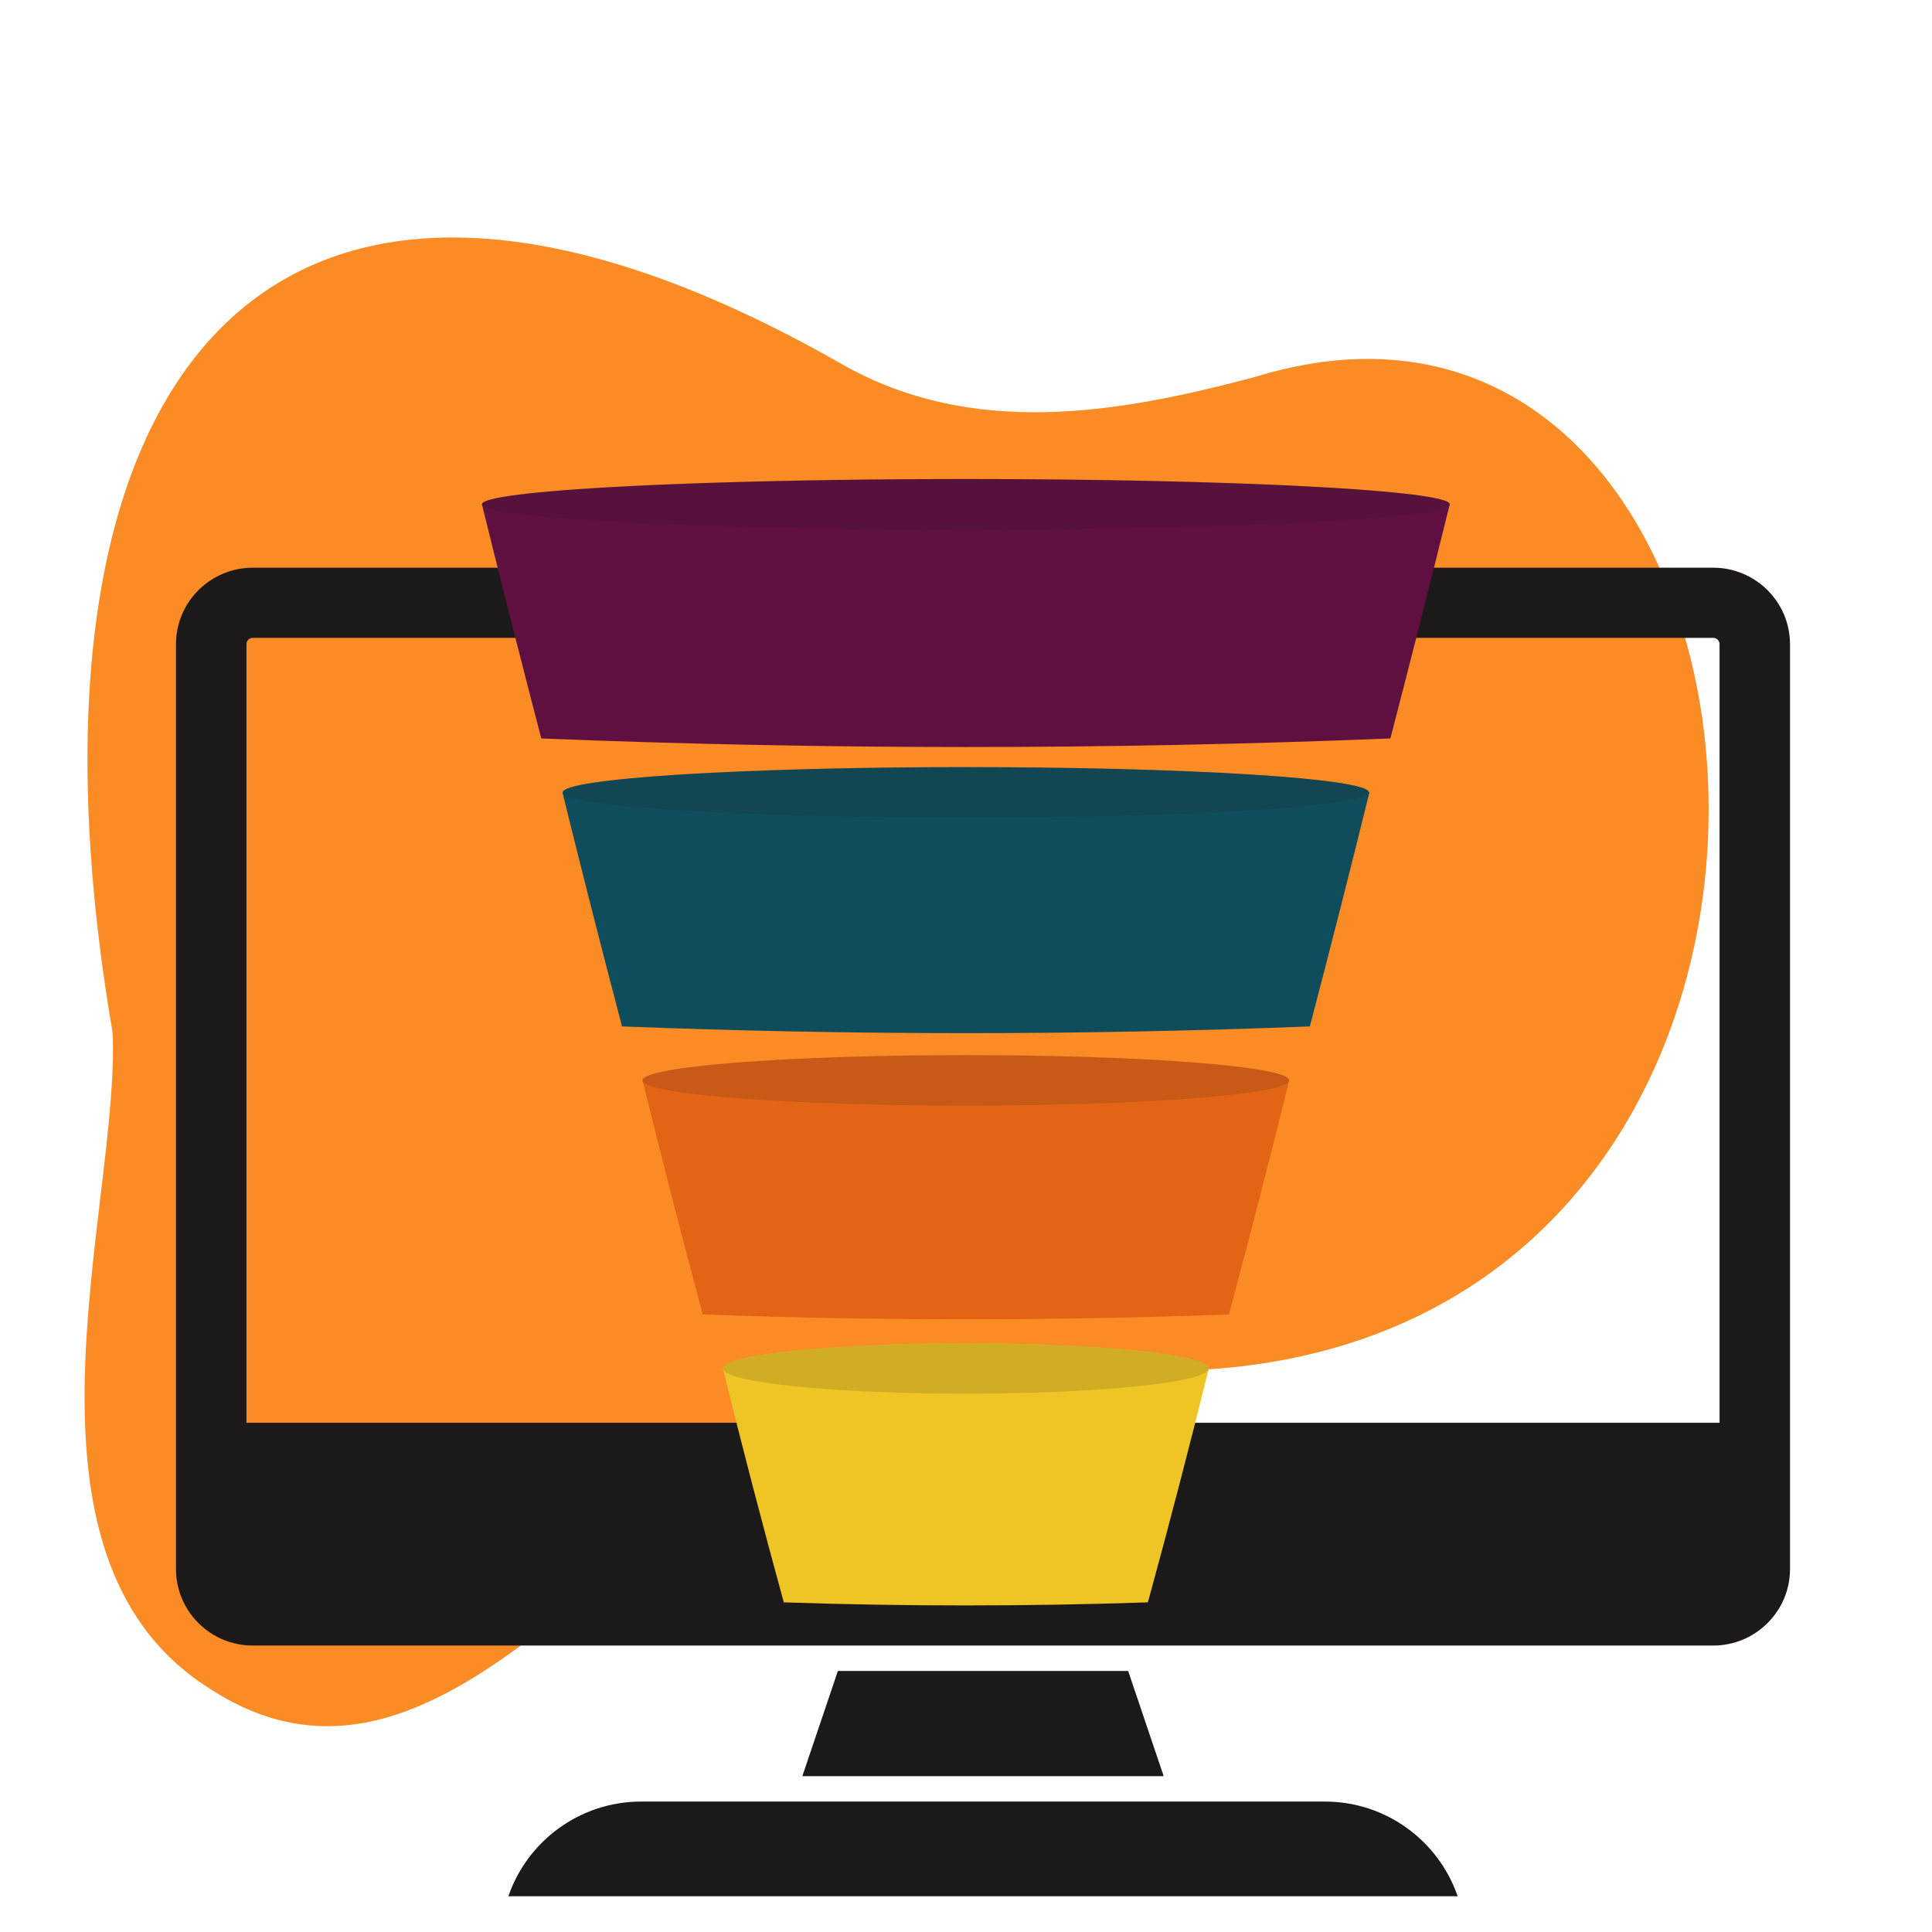
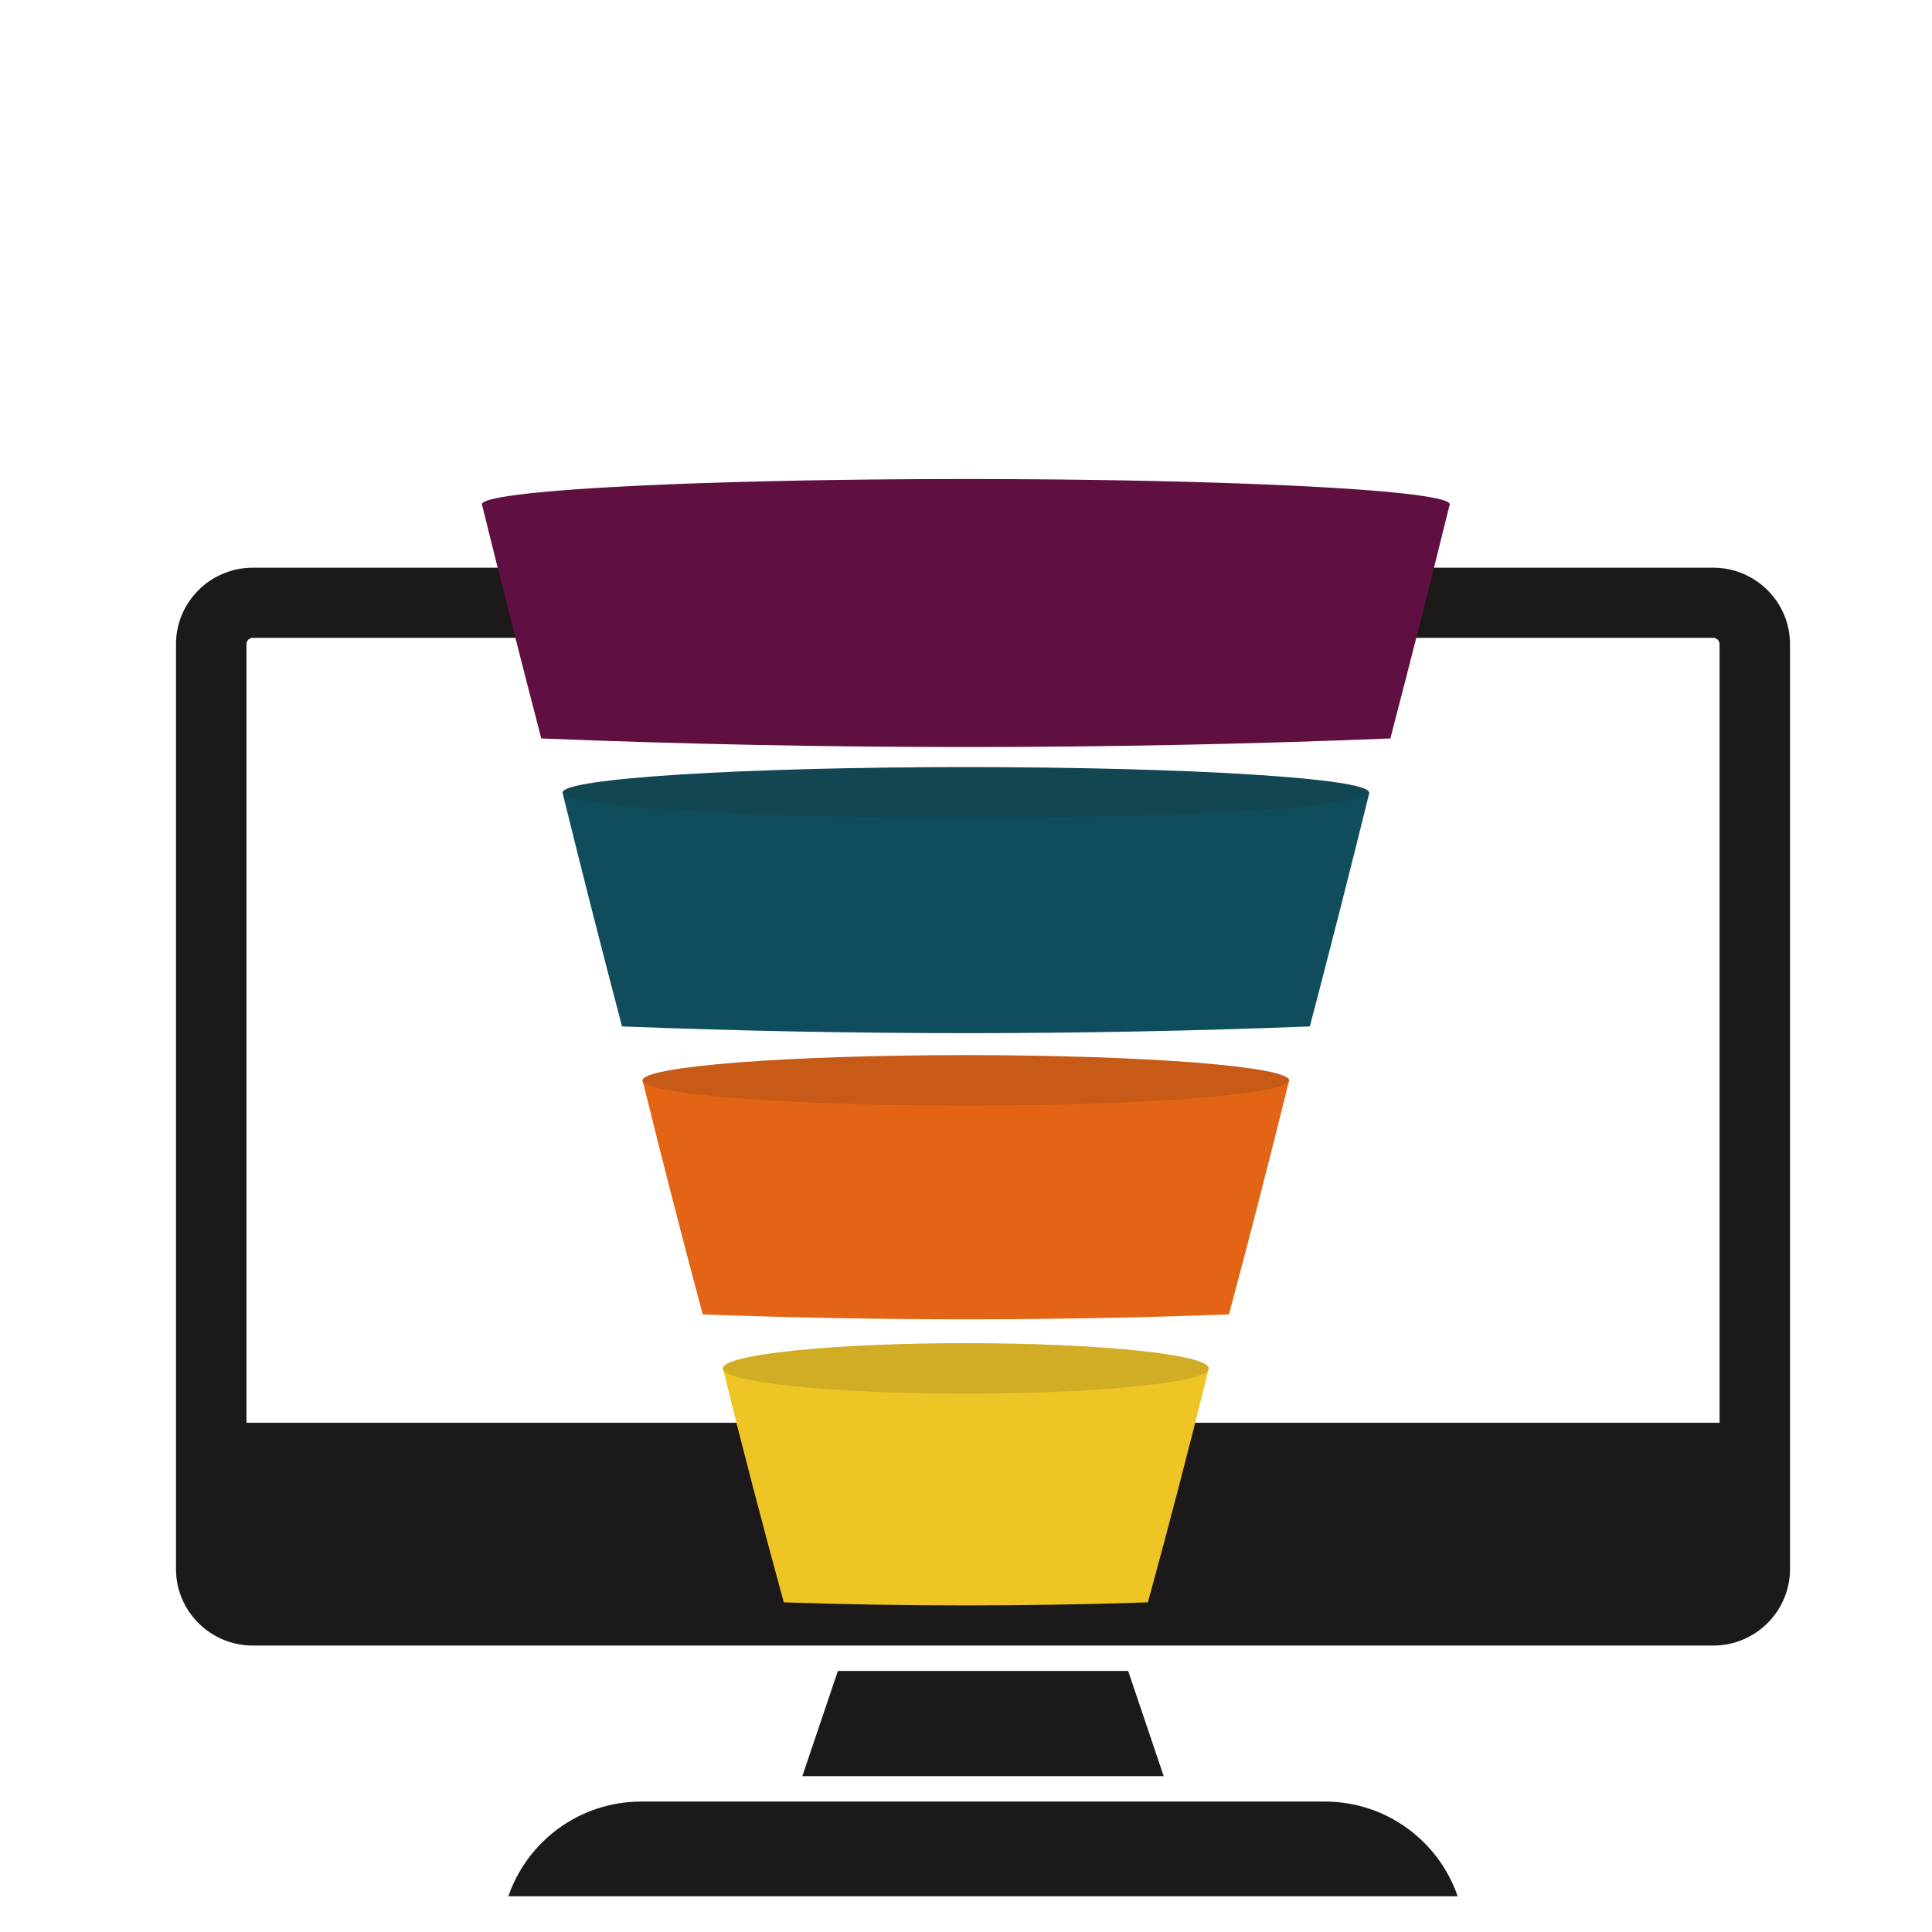
<svg xmlns="http://www.w3.org/2000/svg" width="500" zoomAndPan="magnify" viewBox="0 0 375 375" height="500" preserveAspectRatio="xMidYMid meet" version="1.0">
  <defs>
    <filter x="0%" y="0%" width="100%" height="100%" id="cf96f2beb9">
      <feColorMatrix values="0 0 0 0 1 0 0 0 0 1 0 0 0 0 1 0 0 0 1 0" color-interpolation-filters="sRGB" />
    </filter>
    <clipPath id="e3965c51f8">
      <path d="M 34.164 110.094 L 347.434 110.094 L 347.434 320 L 34.164 320 Z M 34.164 110.094 " clip-rule="nonzero" />
    </clipPath>
    <clipPath id="4b124ce927">
-       <path d="M 98 349 L 283 349 L 283 368.184 L 98 368.184 Z M 98 349 " clip-rule="nonzero" />
+       <path d="M 98 349 L 283 349 L 283 368.184 L 98 368.184 M 98 349 " clip-rule="nonzero" />
    </clipPath>
    <clipPath id="bb776504e3">
      <path d="M 93.559 97 L 282 97 L 282 145 L 93.559 145 Z M 93.559 97 " clip-rule="nonzero" />
    </clipPath>
    <clipPath id="179856dbc4">
      <path d="M 140 265 L 235 265 L 235 311.824 L 140 311.824 Z M 140 265 " clip-rule="nonzero" />
    </clipPath>
    <clipPath id="ae1de43591">
      <path d="M 93.559 92.891 L 282 92.891 L 282 103 L 93.559 103 Z M 93.559 92.891 " clip-rule="nonzero" />
    </clipPath>
    <mask id="508e0f78bf">
      <g filter="url(#cf96f2beb9)">
        <rect x="-37.5" width="450" fill="#000000" y="-37.5" height="450" fill-opacity="0.15" />
      </g>
    </mask>
    <clipPath id="7140ebd5ac">
      <path d="M 0.16 0.641 L 94.961 0.641 L 94.961 10.961 L 0.16 10.961 Z M 0.16 0.641 " clip-rule="nonzero" />
    </clipPath>
    <clipPath id="991d4582d3">
      <rect x="0" width="95" y="0" height="11" />
    </clipPath>
    <clipPath id="2a64724769">
-       <path d="M 93.559 92.891 L 282 92.891 L 282 104 L 93.559 104 Z M 93.559 92.891 " clip-rule="nonzero" />
-     </clipPath>
+       </clipPath>
    <mask id="063d887f72">
      <g filter="url(#cf96f2beb9)">
        <rect x="-37.5" width="450" fill="#000000" y="-37.5" height="450" fill-opacity="0.15" />
      </g>
    </mask>
    <clipPath id="1e44348fc8">
      <path d="M 0.559 0.891 L 188.762 0.891 L 188.762 11 L 0.559 11 Z M 0.559 0.891 " clip-rule="nonzero" />
    </clipPath>
    <clipPath id="9390f1fd09">
      <rect x="0" width="189" y="0" height="12" />
    </clipPath>
    <mask id="50075d9c5f">
      <g filter="url(#cf96f2beb9)">
        <rect x="-37.5" width="450" fill="#000000" y="-37.5" height="450" fill-opacity="0.15" />
      </g>
    </mask>
    <clipPath id="00b0a8c1e0">
      <path d="M 1 0.32 L 158 0.32 L 158 11 L 1 11 Z M 1 0.32 " clip-rule="nonzero" />
    </clipPath>
    <clipPath id="440d7f4226">
      <rect x="0" width="159" y="0" height="12" />
    </clipPath>
    <mask id="a257b11e54">
      <g filter="url(#cf96f2beb9)">
        <rect x="-37.5" width="450" fill="#000000" y="-37.5" height="450" fill-opacity="0.15" />
      </g>
    </mask>
    <clipPath id="f10a22f961">
      <path d="M 0.559 0.238 L 126.559 0.238 L 126.559 11 L 0.559 11 Z M 0.559 0.238 " clip-rule="nonzero" />
    </clipPath>
    <clipPath id="1c1eff8f9f">
      <rect x="0" width="127" y="0" height="12" />
    </clipPath>
  </defs>
-   <path fill="#fb8b24" d="M 21.863 200.461 C 0.145 73.566 51.504 6.828 163.312 70.625 C 188.594 85.059 216.746 80.363 243.801 73.109 C 357.742 38.238 374.688 279.938 211.441 265.48 C 181.969 265.312 158.578 277.328 135.59 292.703 C 106.418 312.199 76.527 351.469 40.406 327.57 C -0.137 301.656 23.312 234.102 21.863 200.461 Z M 21.863 200.461 " fill-opacity="1" fill-rule="nonzero" />
  <g clip-path="url(#e3965c51f8)">
    <path fill="#1b1919" d="M 333.766 276.164 L 47.836 276.164 L 47.836 125.023 C 47.836 124.348 48.391 123.805 49.066 123.805 L 332.539 123.805 C 333.207 123.805 333.766 124.348 333.766 125.023 Z M 222.141 305.449 C 220.672 306.91 218.633 307.82 216.387 307.82 L 165.215 307.82 C 160.715 307.82 157.07 304.188 157.07 299.711 C 157.07 297.469 157.98 295.441 159.457 293.977 C 160.926 292.508 162.965 291.602 165.215 291.602 L 216.387 291.602 C 220.887 291.602 224.527 295.23 224.527 299.711 C 224.527 301.949 223.621 303.977 222.141 305.449 Z M 332.539 110.191 L 49.066 110.191 C 40.848 110.191 34.16 116.848 34.16 125.023 L 34.16 304.566 C 34.16 312.742 40.848 319.402 49.066 319.402 L 332.539 319.402 C 340.75 319.402 347.438 312.742 347.438 304.566 L 347.438 125.023 C 347.438 116.848 340.75 110.191 332.539 110.191 " fill-opacity="1" fill-rule="nonzero" />
  </g>
  <path fill="#1b1919" d="M 220.426 299.711 C 220.426 300.785 220 301.797 219.242 302.562 C 218.477 303.316 217.465 303.738 216.387 303.738 L 165.215 303.738 C 162.984 303.738 161.172 301.93 161.172 299.711 C 161.172 298.633 161.59 297.625 162.363 296.855 C 163.121 296.102 164.133 295.684 165.215 295.684 L 216.387 295.684 C 218.613 295.684 220.426 297.488 220.426 299.711 " fill-opacity="1" fill-rule="nonzero" />
  <g clip-path="url(#4b124ce927)">
    <path fill="#1b1919" d="M 282.93 368.062 L 98.676 368.062 C 102.332 357.383 112.516 349.68 124.465 349.68 L 257.141 349.68 C 269.102 349.68 279.273 357.383 282.93 368.062 " fill-opacity="1" fill-rule="nonzero" />
  </g>
  <path fill="#1b1919" d="M 225.871 344.75 L 155.734 344.75 L 162.633 324.328 L 218.973 324.328 L 225.871 344.75 " fill-opacity="1" fill-rule="nonzero" />
  <g clip-path="url(#bb776504e3)">
    <path fill="#5f0f40" d="M 281.395 97.887 C 277.652 113.047 273.812 128.195 269.871 143.332 C 214.957 145.551 160.02 145.551 105.062 143.332 C 101.121 128.191 97.277 113.043 93.539 97.887 C 156.121 100.84 218.742 100.84 281.395 97.887 Z M 281.395 97.887 " fill-opacity="1" fill-rule="nonzero" />
  </g>
  <path fill="#0f4c5c" d="M 265.809 153.793 C 262.066 168.953 258.211 184.098 254.238 199.227 C 209.754 200.969 165.254 200.969 120.734 199.227 C 116.754 184.098 112.895 168.953 109.168 153.793 C 161.34 156.254 213.555 156.254 265.809 153.793 Z M 265.809 153.793 " fill-opacity="1" fill-rule="nonzero" />
  <path fill="#e36414" d="M 250.223 209.699 C 246.48 224.852 242.586 239.996 238.543 255.125 C 204.504 256.391 170.453 256.391 136.395 255.125 C 132.352 240 128.457 224.859 124.715 209.699 C 166.531 211.672 208.367 211.672 250.223 209.699 Z M 250.223 209.699 " fill-opacity="1" fill-rule="nonzero" />
  <g clip-path="url(#179856dbc4)">
    <path fill="#efc525" d="M 234.629 265.605 C 230.887 280.77 226.945 295.906 222.805 311.016 C 199.254 311.812 175.695 311.812 152.133 311.016 C 147.988 295.906 144.047 280.77 140.309 265.605 C 171.73 267.086 203.172 267.086 234.629 265.605 Z M 234.629 265.605 " fill-opacity="1" fill-rule="nonzero" />
  </g>
  <g clip-path="url(#ae1de43591)">
    <path fill="#5f0f40" d="M 281.395 97.879 C 281.395 97.961 281.359 98.039 281.281 98.121 C 281.207 98.199 281.094 98.281 280.945 98.359 C 280.793 98.441 280.605 98.52 280.379 98.598 C 280.152 98.68 279.891 98.758 279.59 98.836 C 279.293 98.914 278.953 98.992 278.582 99.07 C 278.207 99.148 277.797 99.227 277.352 99.301 C 276.906 99.379 276.422 99.457 275.906 99.531 C 275.387 99.605 274.836 99.68 274.246 99.754 C 273.656 99.828 273.035 99.902 272.379 99.977 C 271.723 100.047 271.031 100.117 270.305 100.191 C 269.582 100.262 268.824 100.332 268.031 100.398 C 267.242 100.469 266.422 100.535 265.566 100.602 C 264.711 100.668 263.828 100.734 262.91 100.797 C 261.996 100.863 261.051 100.926 260.074 100.988 C 259.102 101.051 258.098 101.109 257.062 101.172 C 256.031 101.23 254.973 101.289 253.887 101.344 C 252.797 101.402 251.684 101.457 250.547 101.512 C 249.406 101.562 248.242 101.617 247.055 101.668 C 245.867 101.719 244.656 101.766 243.422 101.816 C 242.188 101.863 240.93 101.91 239.652 101.953 C 238.375 102 237.074 102.043 235.758 102.082 C 234.438 102.125 233.102 102.164 231.746 102.199 C 230.391 102.238 229.016 102.273 227.629 102.309 C 226.238 102.344 224.832 102.375 223.414 102.406 C 221.992 102.438 220.559 102.465 219.113 102.492 C 217.664 102.52 216.203 102.547 214.734 102.57 C 213.262 102.59 211.781 102.613 210.289 102.633 C 208.801 102.652 207.301 102.668 205.793 102.684 C 204.285 102.699 202.77 102.715 201.25 102.727 C 199.73 102.738 198.203 102.746 196.676 102.754 C 195.145 102.762 193.613 102.77 192.078 102.773 C 190.543 102.777 189.004 102.781 187.469 102.781 C 185.93 102.781 184.395 102.777 182.859 102.773 C 181.324 102.77 179.793 102.762 178.262 102.754 C 176.73 102.746 175.207 102.738 173.688 102.727 C 172.164 102.715 170.652 102.699 169.145 102.684 C 167.637 102.668 166.137 102.652 164.645 102.633 C 163.152 102.613 161.672 102.59 160.203 102.57 C 158.73 102.547 157.273 102.52 155.824 102.492 C 154.379 102.465 152.941 102.438 151.523 102.406 C 150.102 102.375 148.699 102.344 147.309 102.309 C 145.918 102.273 144.547 102.238 143.191 102.199 C 141.836 102.164 140.496 102.125 139.18 102.082 C 137.859 102.043 136.562 102 135.285 101.953 C 134.008 101.91 132.75 101.863 131.516 101.816 C 130.281 101.766 129.07 101.719 127.879 101.668 C 126.691 101.617 125.527 101.562 124.391 101.512 C 123.25 101.457 122.137 101.402 121.051 101.344 C 119.965 101.289 118.902 101.23 117.871 101.172 C 116.84 101.109 115.836 101.051 114.859 100.988 C 113.887 100.926 112.941 100.863 112.023 100.797 C 111.109 100.734 110.223 100.668 109.371 100.602 C 108.516 100.535 107.691 100.469 106.902 100.398 C 106.113 100.332 105.355 100.262 104.629 100.191 C 103.906 100.117 103.215 100.047 102.559 99.977 C 101.902 99.902 101.277 99.828 100.691 99.754 C 100.102 99.68 99.547 99.605 99.031 99.531 C 98.512 99.457 98.031 99.379 97.586 99.301 C 97.137 99.227 96.727 99.148 96.355 99.07 C 95.98 98.992 95.645 98.914 95.344 98.836 C 95.043 98.758 94.781 98.68 94.555 98.598 C 94.332 98.52 94.141 98.441 93.992 98.359 C 93.84 98.281 93.727 98.199 93.652 98.121 C 93.578 98.039 93.539 97.961 93.539 97.879 C 93.539 97.801 93.578 97.719 93.652 97.641 C 93.727 97.559 93.84 97.48 93.992 97.398 C 94.141 97.32 94.332 97.242 94.555 97.16 C 94.781 97.082 95.043 97.004 95.344 96.926 C 95.645 96.848 95.98 96.77 96.355 96.691 C 96.727 96.613 97.137 96.535 97.586 96.457 C 98.031 96.383 98.512 96.305 99.031 96.23 C 99.547 96.152 100.102 96.078 100.691 96.004 C 101.277 95.93 101.902 95.859 102.559 95.785 C 103.215 95.715 103.906 95.641 104.629 95.57 C 105.355 95.5 106.113 95.43 106.902 95.363 C 107.691 95.293 108.516 95.227 109.371 95.16 C 110.223 95.09 111.109 95.027 112.023 94.961 C 112.941 94.898 113.887 94.836 114.859 94.773 C 115.836 94.711 116.84 94.648 117.871 94.59 C 118.902 94.531 119.965 94.473 121.051 94.418 C 122.137 94.359 123.25 94.305 124.391 94.25 C 125.527 94.195 126.691 94.145 127.879 94.094 C 129.07 94.043 130.281 93.992 131.516 93.945 C 132.75 93.898 134.008 93.852 135.285 93.809 C 136.562 93.762 137.859 93.719 139.18 93.68 C 140.496 93.637 141.836 93.598 143.191 93.559 C 144.547 93.523 145.918 93.484 147.309 93.453 C 148.699 93.418 150.102 93.383 151.523 93.355 C 152.941 93.324 154.379 93.293 155.824 93.266 C 157.273 93.242 158.73 93.215 160.203 93.191 C 161.672 93.168 163.152 93.148 164.645 93.129 C 166.137 93.109 167.637 93.09 169.145 93.074 C 170.652 93.059 172.164 93.047 173.688 93.035 C 175.207 93.023 176.73 93.012 178.262 93.004 C 179.793 92.996 181.324 92.992 182.859 92.988 C 184.395 92.984 185.93 92.98 187.469 92.98 C 189.004 92.98 190.543 92.984 192.078 92.988 C 193.613 92.992 195.145 92.996 196.676 93.004 C 198.203 93.012 199.73 93.023 201.25 93.035 C 202.77 93.047 204.285 93.059 205.793 93.074 C 207.301 93.09 208.801 93.109 210.289 93.129 C 211.781 93.148 213.262 93.168 214.734 93.191 C 216.203 93.215 217.664 93.242 219.113 93.266 C 220.559 93.293 221.992 93.324 223.414 93.355 C 224.832 93.383 226.238 93.418 227.629 93.453 C 229.016 93.484 230.391 93.523 231.746 93.559 C 233.102 93.598 234.438 93.637 235.758 93.68 C 237.074 93.719 238.375 93.762 239.652 93.809 C 240.93 93.852 242.188 93.898 243.422 93.945 C 244.656 93.992 245.867 94.043 247.055 94.094 C 248.242 94.145 249.406 94.195 250.547 94.25 C 251.684 94.305 252.797 94.359 253.887 94.418 C 254.973 94.473 256.031 94.531 257.062 94.59 C 258.098 94.648 259.102 94.711 260.074 94.773 C 261.051 94.836 261.996 94.898 262.91 94.961 C 263.828 95.027 264.711 95.09 265.566 95.16 C 266.422 95.227 267.242 95.293 268.031 95.363 C 268.824 95.43 269.582 95.5 270.305 95.57 C 271.031 95.641 271.723 95.715 272.379 95.785 C 273.035 95.859 273.656 95.93 274.246 96.004 C 274.836 96.078 275.387 96.152 275.906 96.23 C 276.422 96.305 276.906 96.383 277.352 96.457 C 277.797 96.535 278.207 96.613 278.582 96.691 C 278.953 96.77 279.293 96.848 279.59 96.926 C 279.891 97.004 280.152 97.082 280.379 97.16 C 280.605 97.242 280.793 97.32 280.945 97.398 C 281.094 97.48 281.207 97.559 281.281 97.641 C 281.359 97.719 281.395 97.801 281.395 97.879 Z M 281.395 97.879 " fill-opacity="1" fill-rule="nonzero" />
  </g>
  <path fill="#0f4c5c" d="M 265.703 153.793 C 265.703 153.953 265.578 154.113 265.328 154.273 C 265.074 154.434 264.699 154.59 264.199 154.75 C 263.699 154.906 263.078 155.062 262.336 155.215 C 261.59 155.367 260.727 155.52 259.746 155.668 C 258.766 155.816 257.672 155.961 256.465 156.102 C 255.258 156.242 253.941 156.383 252.52 156.516 C 251.094 156.648 249.57 156.777 247.945 156.902 C 246.32 157.023 244.602 157.145 242.789 157.258 C 240.977 157.371 239.082 157.477 237.102 157.578 C 235.117 157.68 233.062 157.777 230.934 157.867 C 228.801 157.957 226.605 158.039 224.348 158.113 C 222.09 158.188 219.773 158.258 217.406 158.32 C 215.039 158.379 212.629 158.434 210.18 158.48 C 207.727 158.527 205.242 158.566 202.73 158.598 C 200.219 158.629 197.688 158.652 195.137 158.668 C 192.586 158.684 190.031 158.691 187.469 158.691 C 184.906 158.691 182.348 158.684 179.801 158.668 C 177.25 158.652 174.719 158.629 172.203 158.598 C 169.691 158.566 167.211 158.527 164.758 158.48 C 162.305 158.434 159.895 158.379 157.527 158.32 C 155.16 158.258 152.848 158.188 150.59 158.113 C 148.328 158.039 146.133 157.957 144.004 157.867 C 141.871 157.777 139.816 157.68 137.836 157.578 C 135.855 157.477 133.961 157.371 132.148 157.258 C 130.336 157.145 128.617 157.023 126.992 156.902 C 125.367 156.777 123.84 156.648 122.418 156.516 C 120.996 156.383 119.68 156.242 118.473 156.102 C 117.262 155.961 116.168 155.816 115.188 155.668 C 114.207 155.52 113.344 155.367 112.602 155.215 C 111.859 155.062 111.234 154.906 110.734 154.75 C 110.234 154.59 109.859 154.434 109.609 154.273 C 109.359 154.113 109.234 153.953 109.234 153.793 C 109.234 153.633 109.359 153.473 109.609 153.312 C 109.859 153.152 110.234 152.996 110.734 152.836 C 111.234 152.68 111.859 152.523 112.602 152.371 C 113.344 152.219 114.207 152.066 115.188 151.918 C 116.168 151.77 117.262 151.625 118.473 151.484 C 119.68 151.34 120.996 151.203 122.418 151.07 C 123.84 150.938 125.367 150.809 126.992 150.684 C 128.617 150.562 130.336 150.441 132.148 150.328 C 133.961 150.215 135.855 150.105 137.836 150.004 C 139.816 149.902 141.871 149.809 144.004 149.719 C 146.133 149.629 148.328 149.547 150.59 149.473 C 152.848 149.395 155.16 149.328 157.527 149.266 C 159.895 149.203 162.305 149.152 164.758 149.105 C 167.211 149.059 169.691 149.02 172.203 148.988 C 174.719 148.957 177.25 148.934 179.801 148.918 C 182.348 148.902 184.906 148.895 187.469 148.895 C 190.031 148.895 192.586 148.902 195.137 148.918 C 197.688 148.934 200.219 148.957 202.73 148.988 C 205.242 149.02 207.727 149.059 210.18 149.105 C 212.629 149.152 215.039 149.203 217.406 149.266 C 219.773 149.328 222.09 149.395 224.348 149.473 C 226.605 149.547 228.801 149.629 230.934 149.719 C 233.062 149.809 235.117 149.902 237.102 150.004 C 239.082 150.105 240.977 150.215 242.789 150.328 C 244.602 150.441 246.32 150.562 247.945 150.684 C 249.57 150.809 251.094 150.938 252.52 151.07 C 253.941 151.203 255.258 151.34 256.465 151.484 C 257.672 151.625 258.766 151.77 259.746 151.918 C 260.727 152.066 261.59 152.219 262.336 152.371 C 263.078 152.523 263.699 152.68 264.199 152.836 C 264.699 152.996 265.074 153.152 265.328 153.312 C 265.578 153.473 265.703 153.633 265.703 153.793 Z M 265.703 153.793 " fill-opacity="1" fill-rule="nonzero" />
  <path fill="#e36414" d="M 250.223 209.699 C 250.223 209.859 250.121 210.02 249.918 210.18 C 249.719 210.34 249.418 210.5 249.016 210.656 C 248.613 210.812 248.117 210.969 247.52 211.121 C 246.922 211.277 246.23 211.426 245.445 211.574 C 244.656 211.723 243.781 211.867 242.812 212.008 C 241.844 212.152 240.785 212.289 239.645 212.422 C 238.504 212.555 237.281 212.684 235.977 212.809 C 234.672 212.934 233.293 213.051 231.84 213.164 C 230.387 213.277 228.867 213.387 227.277 213.488 C 225.688 213.59 224.039 213.684 222.332 213.773 C 220.621 213.863 218.863 213.945 217.051 214.02 C 215.238 214.098 213.383 214.164 211.484 214.227 C 209.582 214.289 207.652 214.34 205.684 214.387 C 203.719 214.434 201.727 214.473 199.711 214.504 C 197.695 214.535 195.664 214.559 193.617 214.574 C 191.574 214.59 189.523 214.598 187.469 214.598 C 185.414 214.598 183.363 214.59 181.316 214.574 C 179.273 214.559 177.242 214.535 175.227 214.504 C 173.211 214.473 171.219 214.434 169.25 214.387 C 167.285 214.34 165.352 214.289 163.453 214.227 C 161.555 214.164 159.699 214.098 157.887 214.02 C 156.074 213.945 154.312 213.863 152.605 213.773 C 150.895 213.684 149.246 213.59 147.656 213.488 C 146.07 213.387 144.547 213.277 143.094 213.164 C 141.641 213.051 140.262 212.934 138.961 212.809 C 137.656 212.684 136.434 212.555 135.289 212.422 C 134.148 212.289 133.094 212.152 132.125 212.008 C 131.156 211.867 130.277 211.723 129.492 211.574 C 128.707 211.426 128.012 211.277 127.418 211.121 C 126.82 210.969 126.32 210.812 125.922 210.656 C 125.52 210.5 125.219 210.34 125.016 210.18 C 124.816 210.02 124.715 209.859 124.715 209.699 C 124.715 209.539 124.816 209.379 125.016 209.219 C 125.219 209.059 125.52 208.902 125.922 208.746 C 126.32 208.586 126.82 208.43 127.418 208.277 C 128.012 208.125 128.707 207.973 129.492 207.824 C 130.277 207.676 131.156 207.531 132.125 207.391 C 133.094 207.25 134.148 207.113 135.289 206.977 C 136.434 206.844 137.656 206.715 138.961 206.594 C 140.262 206.469 141.641 206.348 143.094 206.234 C 144.547 206.121 146.07 206.016 147.656 205.914 C 149.246 205.812 150.895 205.715 152.605 205.625 C 154.312 205.539 156.074 205.453 157.887 205.379 C 159.699 205.305 161.555 205.234 163.453 205.172 C 165.352 205.113 167.285 205.059 169.25 205.012 C 171.219 204.965 173.211 204.926 175.227 204.895 C 177.242 204.863 179.273 204.84 181.316 204.824 C 183.363 204.809 185.414 204.801 187.469 204.801 C 189.523 204.801 191.574 204.809 193.617 204.824 C 195.664 204.84 197.695 204.863 199.711 204.895 C 201.727 204.926 203.719 204.965 205.684 205.012 C 207.652 205.059 209.582 205.113 211.484 205.172 C 213.383 205.234 215.238 205.305 217.051 205.379 C 218.863 205.453 220.621 205.539 222.332 205.625 C 224.039 205.715 225.688 205.812 227.277 205.914 C 228.867 206.016 230.387 206.121 231.84 206.234 C 233.293 206.348 234.672 206.469 235.977 206.594 C 237.281 206.715 238.504 206.844 239.645 206.977 C 240.785 207.113 241.844 207.25 242.812 207.391 C 243.781 207.531 244.656 207.676 245.445 207.824 C 246.23 207.973 246.922 208.125 247.52 208.277 C 248.117 208.43 248.613 208.586 249.016 208.746 C 249.418 208.902 249.719 209.059 249.918 209.219 C 250.121 209.379 250.223 209.539 250.223 209.699 Z M 250.223 209.699 " fill-opacity="1" fill-rule="nonzero" />
  <path fill="#efc525" d="M 234.629 265.605 C 234.629 265.77 234.551 265.93 234.402 266.086 C 234.25 266.246 234.023 266.406 233.723 266.562 C 233.422 266.719 233.047 266.875 232.598 267.031 C 232.148 267.184 231.629 267.332 231.039 267.48 C 230.449 267.629 229.789 267.773 229.059 267.918 C 228.332 268.059 227.539 268.195 226.68 268.328 C 225.82 268.461 224.902 268.59 223.922 268.715 C 222.945 268.84 221.906 268.957 220.816 269.07 C 219.723 269.184 218.582 269.293 217.387 269.395 C 216.191 269.496 214.953 269.59 213.668 269.68 C 212.383 269.77 211.062 269.852 209.699 269.93 C 208.336 270.004 206.941 270.07 205.516 270.133 C 204.09 270.195 202.637 270.25 201.156 270.297 C 199.68 270.344 198.184 270.383 196.668 270.414 C 195.152 270.445 193.629 270.469 192.09 270.484 C 190.555 270.5 189.012 270.508 187.469 270.508 C 185.922 270.508 184.383 270.5 182.844 270.484 C 181.309 270.469 179.781 270.445 178.266 270.414 C 176.754 270.383 175.258 270.344 173.777 270.297 C 172.301 270.25 170.848 270.195 169.422 270.133 C 167.992 270.07 166.598 270.004 165.238 269.93 C 163.875 269.852 162.551 269.77 161.266 269.68 C 159.984 269.59 158.742 269.496 157.551 269.395 C 156.355 269.293 155.211 269.184 154.121 269.07 C 153.027 268.957 151.992 268.84 151.012 268.715 C 150.031 268.59 149.113 268.461 148.254 268.328 C 147.398 268.195 146.605 268.059 145.875 267.918 C 145.148 267.773 144.488 267.629 143.898 267.48 C 143.305 267.332 142.785 267.184 142.34 267.031 C 141.891 266.875 141.516 266.719 141.215 266.562 C 140.914 266.406 140.688 266.246 140.535 266.086 C 140.383 265.93 140.309 265.77 140.309 265.605 C 140.309 265.445 140.383 265.285 140.535 265.129 C 140.688 264.969 140.914 264.809 141.215 264.652 C 141.516 264.492 141.891 264.34 142.34 264.184 C 142.785 264.031 143.305 263.879 143.898 263.73 C 144.488 263.586 145.148 263.438 145.875 263.297 C 146.605 263.156 147.398 263.02 148.254 262.887 C 149.113 262.754 150.031 262.625 151.012 262.5 C 151.992 262.375 153.027 262.258 154.121 262.145 C 155.211 262.031 156.355 261.922 157.551 261.82 C 158.742 261.719 159.984 261.621 161.266 261.535 C 162.551 261.445 163.875 261.363 165.238 261.285 C 166.598 261.211 167.992 261.141 169.422 261.082 C 170.848 261.02 172.301 260.965 173.777 260.918 C 175.258 260.871 176.754 260.832 178.266 260.801 C 179.781 260.77 181.309 260.746 182.844 260.73 C 184.383 260.715 185.922 260.707 187.469 260.707 C 189.012 260.707 190.555 260.715 192.09 260.73 C 193.629 260.746 195.152 260.77 196.668 260.801 C 198.184 260.832 199.68 260.871 201.156 260.918 C 202.637 260.965 204.09 261.02 205.516 261.082 C 206.941 261.141 208.336 261.211 209.699 261.285 C 211.062 261.363 212.383 261.445 213.668 261.535 C 214.953 261.621 216.191 261.719 217.387 261.82 C 218.582 261.922 219.723 262.031 220.816 262.145 C 221.906 262.258 222.945 262.375 223.922 262.5 C 224.902 262.625 225.82 262.754 226.68 262.887 C 227.539 263.02 228.332 263.156 229.059 263.297 C 229.789 263.438 230.449 263.586 231.039 263.73 C 231.629 263.879 232.148 264.031 232.598 264.184 C 233.047 264.34 233.422 264.492 233.723 264.652 C 234.023 264.809 234.25 264.969 234.402 265.129 C 234.551 265.285 234.629 265.445 234.629 265.605 Z M 234.629 265.605 " fill-opacity="1" fill-rule="nonzero" />
  <g mask="url(#508e0f78bf)">
    <g transform="matrix(1, 0, 0, 1, 140, 260)">
      <g clip-path="url(#991d4582d3)">
        <g clip-path="url(#7140ebd5ac)">
          <path fill="#231f20" d="M 94.629 5.605 C 94.629 5.77 94.551 5.93 94.402 6.086 C 94.25 6.246 94.023 6.406 93.723 6.562 C 93.422 6.719 93.047 6.875 92.598 7.031 C 92.148 7.184 91.629 7.332 91.039 7.48 C 90.449 7.629 89.789 7.773 89.059 7.918 C 88.332 8.059 87.539 8.195 86.68 8.328 C 85.82 8.461 84.902 8.59 83.922 8.715 C 82.945 8.84 81.906 8.957 80.816 9.07 C 79.723 9.184 78.582 9.293 77.387 9.395 C 76.191 9.496 74.953 9.59 73.668 9.68 C 72.383 9.77 71.062 9.852 69.699 9.93 C 68.336 10.004 66.941 10.07 65.516 10.133 C 64.09 10.195 62.637 10.25 61.156 10.297 C 59.68 10.344 58.184 10.383 56.668 10.414 C 55.152 10.445 53.629 10.469 52.09 10.484 C 50.555 10.5 49.012 10.508 47.469 10.508 C 45.922 10.508 44.383 10.5 42.844 10.484 C 41.309 10.469 39.781 10.445 38.266 10.414 C 36.754 10.383 35.258 10.344 33.777 10.297 C 32.301 10.25 30.848 10.195 29.422 10.133 C 27.992 10.07 26.598 10.004 25.238 9.93 C 23.875 9.852 22.551 9.77 21.266 9.68 C 19.984 9.59 18.742 9.496 17.551 9.395 C 16.355 9.293 15.211 9.184 14.121 9.07 C 13.027 8.957 11.992 8.84 11.012 8.715 C 10.031 8.59 9.113 8.461 8.254 8.328 C 7.398 8.195 6.605 8.059 5.875 7.918 C 5.148 7.773 4.488 7.629 3.898 7.48 C 3.305 7.332 2.785 7.184 2.34 7.031 C 1.891 6.875 1.516 6.719 1.215 6.562 C 0.914 6.406 0.688 6.246 0.535 6.086 C 0.383 5.93 0.309 5.77 0.309 5.605 C 0.309 5.445 0.383 5.285 0.535 5.129 C 0.688 4.969 0.914 4.809 1.215 4.652 C 1.516 4.492 1.891 4.34 2.34 4.184 C 2.785 4.031 3.305 3.879 3.898 3.73 C 4.488 3.586 5.148 3.438 5.875 3.297 C 6.605 3.156 7.398 3.02 8.254 2.887 C 9.113 2.754 10.031 2.625 11.012 2.5 C 11.992 2.375 13.027 2.258 14.121 2.145 C 15.211 2.031 16.355 1.922 17.551 1.82 C 18.742 1.719 19.984 1.621 21.266 1.535 C 22.551 1.445 23.875 1.363 25.238 1.285 C 26.598 1.211 27.992 1.141 29.422 1.082 C 30.848 1.02 32.301 0.965 33.777 0.918 C 35.258 0.871 36.754 0.832 38.266 0.801 C 39.781 0.77 41.309 0.746 42.844 0.73 C 44.383 0.715 45.922 0.707 47.469 0.707 C 49.012 0.707 50.555 0.715 52.09 0.73 C 53.629 0.746 55.152 0.77 56.668 0.801 C 58.184 0.832 59.68 0.871 61.156 0.918 C 62.637 0.965 64.09 1.02 65.516 1.082 C 66.941 1.141 68.336 1.211 69.699 1.285 C 71.062 1.363 72.383 1.445 73.668 1.535 C 74.953 1.621 76.191 1.719 77.387 1.82 C 78.582 1.922 79.723 2.031 80.816 2.145 C 81.906 2.258 82.945 2.375 83.922 2.5 C 84.902 2.625 85.82 2.754 86.68 2.887 C 87.539 3.02 88.332 3.156 89.059 3.297 C 89.789 3.438 90.449 3.586 91.039 3.73 C 91.629 3.879 92.148 4.031 92.598 4.184 C 93.047 4.34 93.422 4.492 93.723 4.652 C 94.023 4.809 94.25 4.969 94.402 5.129 C 94.551 5.285 94.629 5.445 94.629 5.605 Z M 94.629 5.605 " fill-opacity="1" fill-rule="nonzero" />
        </g>
      </g>
    </g>
  </g>
  <g clip-path="url(#2a64724769)">
    <g mask="url(#063d887f72)">
      <g transform="matrix(1, 0, 0, 1, 93, 92)">
        <g clip-path="url(#9390f1fd09)">
          <g clip-path="url(#1e44348fc8)">
            <path fill="#231f20" d="M 188.395 5.879 C 188.395 5.961 188.359 6.039 188.281 6.121 C 188.207 6.199 188.094 6.281 187.945 6.359 C 187.793 6.441 187.605 6.52 187.379 6.598 C 187.152 6.68 186.891 6.758 186.59 6.836 C 186.293 6.914 185.953 6.992 185.582 7.07 C 185.207 7.148 184.797 7.227 184.352 7.301 C 183.906 7.379 183.422 7.457 182.906 7.531 C 182.387 7.605 181.836 7.68 181.246 7.754 C 180.656 7.828 180.035 7.902 179.379 7.977 C 178.723 8.047 178.031 8.117 177.305 8.191 C 176.582 8.262 175.824 8.332 175.031 8.398 C 174.242 8.469 173.422 8.535 172.566 8.602 C 171.711 8.668 170.828 8.734 169.91 8.797 C 168.996 8.863 168.051 8.926 167.074 8.988 C 166.102 9.051 165.098 9.109 164.062 9.172 C 163.031 9.23 161.973 9.289 160.887 9.344 C 159.797 9.402 158.684 9.457 157.547 9.512 C 156.406 9.562 155.242 9.617 154.055 9.668 C 152.867 9.719 151.656 9.766 150.422 9.816 C 149.188 9.863 147.93 9.91 146.652 9.953 C 145.375 10 144.074 10.043 142.758 10.082 C 141.438 10.125 140.102 10.164 138.746 10.199 C 137.391 10.238 136.016 10.273 134.629 10.309 C 133.238 10.344 131.832 10.375 130.414 10.406 C 128.992 10.438 127.559 10.465 126.113 10.492 C 124.664 10.52 123.203 10.547 121.734 10.57 C 120.262 10.59 118.781 10.613 117.289 10.633 C 115.801 10.652 114.301 10.668 112.793 10.684 C 111.285 10.699 109.77 10.715 108.25 10.727 C 106.73 10.738 105.203 10.746 103.676 10.754 C 102.145 10.762 100.613 10.77 99.078 10.773 C 97.543 10.777 96.004 10.781 94.469 10.781 C 92.93 10.781 91.395 10.777 89.859 10.773 C 88.324 10.77 86.793 10.762 85.262 10.754 C 83.73 10.746 82.207 10.738 80.688 10.727 C 79.164 10.715 77.652 10.699 76.145 10.684 C 74.637 10.668 73.137 10.652 71.645 10.633 C 70.152 10.613 68.672 10.59 67.203 10.57 C 65.73 10.547 64.273 10.52 62.824 10.492 C 61.379 10.465 59.941 10.438 58.523 10.406 C 57.102 10.375 55.699 10.344 54.309 10.309 C 52.918 10.273 51.547 10.238 50.191 10.199 C 48.836 10.164 47.496 10.125 46.18 10.082 C 44.859 10.043 43.562 10 42.285 9.953 C 41.008 9.91 39.75 9.863 38.516 9.816 C 37.281 9.766 36.07 9.719 34.879 9.668 C 33.691 9.617 32.527 9.562 31.391 9.512 C 30.25 9.457 29.137 9.402 28.051 9.344 C 26.965 9.289 25.902 9.23 24.871 9.172 C 23.84 9.109 22.836 9.051 21.859 8.988 C 20.887 8.926 19.941 8.863 19.023 8.797 C 18.109 8.734 17.223 8.668 16.371 8.602 C 15.516 8.535 14.691 8.469 13.902 8.398 C 13.113 8.332 12.355 8.262 11.629 8.191 C 10.906 8.117 10.215 8.047 9.559 7.977 C 8.902 7.902 8.277 7.828 7.691 7.754 C 7.102 7.68 6.547 7.605 6.031 7.531 C 5.512 7.457 5.031 7.379 4.586 7.301 C 4.137 7.227 3.727 7.148 3.355 7.07 C 2.98 6.992 2.645 6.914 2.344 6.836 C 2.043 6.758 1.781 6.68 1.555 6.598 C 1.332 6.52 1.141 6.441 0.992 6.359 C 0.84 6.281 0.727 6.199 0.652 6.121 C 0.578 6.039 0.539 5.961 0.539 5.879 C 0.539 5.801 0.578 5.719 0.652 5.641 C 0.727 5.559 0.84 5.48 0.992 5.398 C 1.141 5.32 1.332 5.242 1.555 5.16 C 1.781 5.082 2.043 5.004 2.344 4.926 C 2.645 4.848 2.98 4.77 3.355 4.691 C 3.727 4.613 4.137 4.535 4.586 4.457 C 5.031 4.383 5.512 4.305 6.031 4.23 C 6.547 4.152 7.102 4.078 7.691 4.004 C 8.277 3.93 8.902 3.859 9.559 3.785 C 10.215 3.715 10.906 3.641 11.629 3.57 C 12.355 3.5 13.113 3.43 13.902 3.363 C 14.691 3.293 15.516 3.227 16.371 3.16 C 17.223 3.09 18.109 3.027 19.023 2.961 C 19.941 2.898 20.887 2.836 21.859 2.773 C 22.836 2.711 23.84 2.648 24.871 2.59 C 25.902 2.531 26.965 2.473 28.051 2.418 C 29.137 2.359 30.25 2.305 31.391 2.25 C 32.527 2.195 33.691 2.145 34.879 2.094 C 36.07 2.043 37.281 1.992 38.516 1.945 C 39.75 1.898 41.008 1.852 42.285 1.809 C 43.562 1.762 44.859 1.719 46.18 1.68 C 47.496 1.637 48.836 1.598 50.191 1.559 C 51.547 1.523 52.918 1.484 54.309 1.453 C 55.699 1.418 57.102 1.383 58.523 1.355 C 59.941 1.324 61.379 1.293 62.824 1.266 C 64.273 1.242 65.73 1.215 67.203 1.191 C 68.672 1.168 70.152 1.148 71.645 1.129 C 73.137 1.109 74.637 1.09 76.145 1.074 C 77.652 1.059 79.164 1.047 80.688 1.035 C 82.207 1.023 83.73 1.012 85.262 1.004 C 86.793 0.996 88.324 0.992 89.859 0.988 C 91.395 0.984 92.93 0.98 94.469 0.98 C 96.004 0.98 97.543 0.984 99.078 0.988 C 100.613 0.992 102.145 0.996 103.676 1.004 C 105.203 1.012 106.73 1.023 108.25 1.035 C 109.77 1.047 111.285 1.059 112.793 1.074 C 114.301 1.09 115.801 1.109 117.289 1.129 C 118.781 1.148 120.262 1.168 121.734 1.191 C 123.203 1.215 124.664 1.242 126.113 1.266 C 127.559 1.293 128.992 1.324 130.414 1.355 C 131.832 1.383 133.238 1.418 134.629 1.453 C 136.016 1.484 137.391 1.523 138.746 1.559 C 140.102 1.598 141.438 1.637 142.758 1.68 C 144.074 1.719 145.375 1.762 146.652 1.809 C 147.93 1.852 149.188 1.898 150.422 1.945 C 151.656 1.992 152.867 2.043 154.055 2.094 C 155.242 2.145 156.406 2.195 157.547 2.25 C 158.684 2.305 159.797 2.359 160.887 2.418 C 161.973 2.473 163.031 2.531 164.062 2.59 C 165.098 2.648 166.102 2.711 167.074 2.773 C 168.051 2.836 168.996 2.898 169.91 2.961 C 170.828 3.027 171.711 3.09 172.566 3.16 C 173.422 3.227 174.242 3.293 175.031 3.363 C 175.824 3.43 176.582 3.5 177.305 3.57 C 178.031 3.641 178.723 3.715 179.379 3.785 C 180.035 3.859 180.656 3.93 181.246 4.004 C 181.836 4.078 182.387 4.152 182.906 4.23 C 183.422 4.305 183.906 4.383 184.352 4.457 C 184.797 4.535 185.207 4.613 185.582 4.691 C 185.953 4.77 186.293 4.848 186.59 4.926 C 186.891 5.004 187.152 5.082 187.379 5.16 C 187.605 5.242 187.793 5.32 187.945 5.398 C 188.094 5.48 188.207 5.559 188.281 5.641 C 188.359 5.719 188.395 5.801 188.395 5.879 Z M 188.395 5.879 " fill-opacity="1" fill-rule="nonzero" />
          </g>
        </g>
      </g>
    </g>
  </g>
  <g mask="url(#50075d9c5f)">
    <g transform="matrix(1, 0, 0, 1, 108, 148)">
      <g clip-path="url(#440d7f4226)">
        <g clip-path="url(#00b0a8c1e0)">
          <path fill="#231f20" d="M 157.703 5.793 C 157.703 5.953 157.578 6.113 157.328 6.273 C 157.074 6.434 156.699 6.59 156.199 6.75 C 155.699 6.906 155.078 7.062 154.336 7.215 C 153.59 7.367 152.727 7.52 151.746 7.668 C 150.766 7.816 149.672 7.961 148.465 8.102 C 147.258 8.242 145.941 8.383 144.52 8.516 C 143.094 8.648 141.57 8.777 139.945 8.902 C 138.32 9.023 136.602 9.145 134.789 9.258 C 132.977 9.371 131.082 9.477 129.102 9.578 C 127.117 9.68 125.062 9.777 122.934 9.867 C 120.801 9.957 118.605 10.039 116.348 10.113 C 114.09 10.188 111.773 10.258 109.406 10.32 C 107.039 10.379 104.629 10.434 102.18 10.48 C 99.727 10.527 97.242 10.566 94.73 10.598 C 92.219 10.629 89.688 10.652 87.137 10.668 C 84.586 10.684 82.031 10.691 79.469 10.691 C 76.906 10.691 74.348 10.684 71.801 10.668 C 69.25 10.652 66.719 10.629 64.203 10.598 C 61.691 10.566 59.211 10.527 56.758 10.48 C 54.305 10.434 51.895 10.379 49.527 10.32 C 47.16 10.258 44.848 10.188 42.59 10.113 C 40.328 10.039 38.133 9.957 36.004 9.867 C 33.871 9.777 31.816 9.68 29.836 9.578 C 27.855 9.477 25.961 9.371 24.148 9.258 C 22.336 9.145 20.617 9.023 18.992 8.902 C 17.367 8.777 15.84 8.648 14.418 8.516 C 12.996 8.383 11.68 8.242 10.473 8.102 C 9.262 7.961 8.168 7.816 7.188 7.668 C 6.207 7.52 5.344 7.367 4.602 7.215 C 3.859 7.062 3.234 6.906 2.734 6.75 C 2.234 6.59 1.859 6.434 1.609 6.273 C 1.359 6.113 1.234 5.953 1.234 5.793 C 1.234 5.633 1.359 5.473 1.609 5.312 C 1.859 5.152 2.234 4.996 2.734 4.836 C 3.234 4.68 3.859 4.523 4.602 4.371 C 5.344 4.219 6.207 4.066 7.188 3.918 C 8.168 3.77 9.262 3.625 10.473 3.484 C 11.68 3.34 12.996 3.203 14.418 3.07 C 15.84 2.938 17.367 2.809 18.992 2.684 C 20.617 2.562 22.336 2.441 24.148 2.328 C 25.961 2.215 27.855 2.105 29.836 2.004 C 31.816 1.902 33.871 1.809 36.004 1.719 C 38.133 1.629 40.328 1.547 42.59 1.473 C 44.848 1.395 47.16 1.328 49.527 1.266 C 51.895 1.203 54.305 1.152 56.758 1.105 C 59.211 1.059 61.691 1.02 64.203 0.988 C 66.719 0.957 69.25 0.934 71.801 0.918 C 74.348 0.902 76.906 0.895 79.469 0.895 C 82.031 0.895 84.586 0.902 87.137 0.918 C 89.688 0.934 92.219 0.957 94.73 0.988 C 97.242 1.02 99.727 1.059 102.18 1.105 C 104.629 1.152 107.039 1.203 109.406 1.266 C 111.773 1.328 114.09 1.395 116.348 1.473 C 118.605 1.547 120.801 1.629 122.934 1.719 C 125.062 1.809 127.117 1.902 129.102 2.004 C 131.082 2.105 132.977 2.215 134.789 2.328 C 136.602 2.441 138.32 2.562 139.945 2.684 C 141.57 2.809 143.094 2.938 144.52 3.07 C 145.941 3.203 147.258 3.34 148.465 3.484 C 149.672 3.625 150.766 3.77 151.746 3.918 C 152.727 4.066 153.59 4.219 154.336 4.371 C 155.078 4.523 155.699 4.68 156.199 4.836 C 156.699 4.996 157.074 5.152 157.328 5.312 C 157.578 5.473 157.703 5.633 157.703 5.793 Z M 157.703 5.793 " fill-opacity="1" fill-rule="nonzero" />
        </g>
      </g>
    </g>
  </g>
  <g mask="url(#a257b11e54)">
    <g transform="matrix(1, 0, 0, 1, 124, 204)">
      <g clip-path="url(#1c1eff8f9f)">
        <g clip-path="url(#f10a22f961)">
          <path fill="#231f20" d="M 126.223 5.699 C 126.223 5.859 126.121 6.02 125.918 6.18 C 125.719 6.34 125.418 6.5 125.016 6.656 C 124.613 6.812 124.117 6.969 123.52 7.121 C 122.922 7.277 122.23 7.426 121.445 7.574 C 120.656 7.723 119.781 7.867 118.812 8.008 C 117.844 8.152 116.785 8.289 115.645 8.422 C 114.504 8.555 113.281 8.684 111.977 8.809 C 110.672 8.934 109.293 9.051 107.84 9.164 C 106.387 9.277 104.867 9.387 103.277 9.488 C 101.688 9.59 100.039 9.684 98.332 9.773 C 96.621 9.863 94.863 9.945 93.051 10.02 C 91.238 10.098 89.383 10.164 87.484 10.227 C 85.582 10.289 83.652 10.34 81.684 10.387 C 79.719 10.434 77.727 10.473 75.711 10.504 C 73.695 10.535 71.664 10.559 69.617 10.574 C 67.574 10.59 65.523 10.598 63.469 10.598 C 61.414 10.598 59.363 10.59 57.316 10.574 C 55.273 10.559 53.242 10.535 51.227 10.504 C 49.211 10.473 47.219 10.434 45.25 10.387 C 43.285 10.34 41.352 10.289 39.453 10.227 C 37.555 10.164 35.699 10.098 33.887 10.02 C 32.074 9.945 30.312 9.863 28.605 9.773 C 26.895 9.684 25.246 9.59 23.656 9.488 C 22.07 9.387 20.547 9.277 19.094 9.164 C 17.641 9.051 16.262 8.934 14.961 8.809 C 13.656 8.684 12.434 8.555 11.289 8.422 C 10.148 8.289 9.094 8.152 8.125 8.008 C 7.156 7.867 6.277 7.723 5.492 7.574 C 4.707 7.426 4.012 7.277 3.418 7.121 C 2.82 6.969 2.32 6.812 1.922 6.656 C 1.52 6.5 1.219 6.34 1.016 6.18 C 0.816 6.02 0.715 5.859 0.715 5.699 C 0.715 5.539 0.816 5.379 1.016 5.219 C 1.219 5.059 1.52 4.902 1.922 4.742 C 2.32 4.586 2.82 4.43 3.418 4.277 C 4.012 4.125 4.707 3.973 5.492 3.824 C 6.277 3.676 7.156 3.531 8.125 3.391 C 9.094 3.25 10.148 3.113 11.289 2.977 C 12.434 2.844 13.656 2.715 14.961 2.594 C 16.262 2.469 17.641 2.348 19.094 2.234 C 20.547 2.121 22.07 2.016 23.656 1.914 C 25.246 1.812 26.895 1.715 28.605 1.625 C 30.312 1.539 32.074 1.453 33.887 1.379 C 35.699 1.305 37.555 1.234 39.453 1.172 C 41.352 1.113 43.285 1.059 45.25 1.012 C 47.219 0.965 49.211 0.926 51.227 0.895 C 53.242 0.863 55.273 0.84 57.316 0.824 C 59.363 0.809 61.414 0.801 63.469 0.801 C 65.523 0.801 67.574 0.809 69.617 0.824 C 71.664 0.84 73.695 0.863 75.711 0.895 C 77.727 0.926 79.719 0.965 81.684 1.012 C 83.652 1.059 85.582 1.113 87.484 1.172 C 89.383 1.234 91.238 1.305 93.051 1.379 C 94.863 1.453 96.621 1.539 98.332 1.625 C 100.039 1.715 101.688 1.812 103.277 1.914 C 104.867 2.016 106.387 2.121 107.84 2.234 C 109.293 2.348 110.672 2.469 111.977 2.594 C 113.281 2.715 114.504 2.844 115.645 2.977 C 116.785 3.113 117.844 3.25 118.812 3.391 C 119.781 3.531 120.656 3.676 121.445 3.824 C 122.23 3.973 122.922 4.125 123.52 4.277 C 124.117 4.43 124.613 4.586 125.016 4.742 C 125.418 4.902 125.719 5.059 125.918 5.219 C 126.121 5.379 126.223 5.539 126.223 5.699 Z M 126.223 5.699 " fill-opacity="1" fill-rule="nonzero" />
        </g>
      </g>
    </g>
  </g>
</svg>